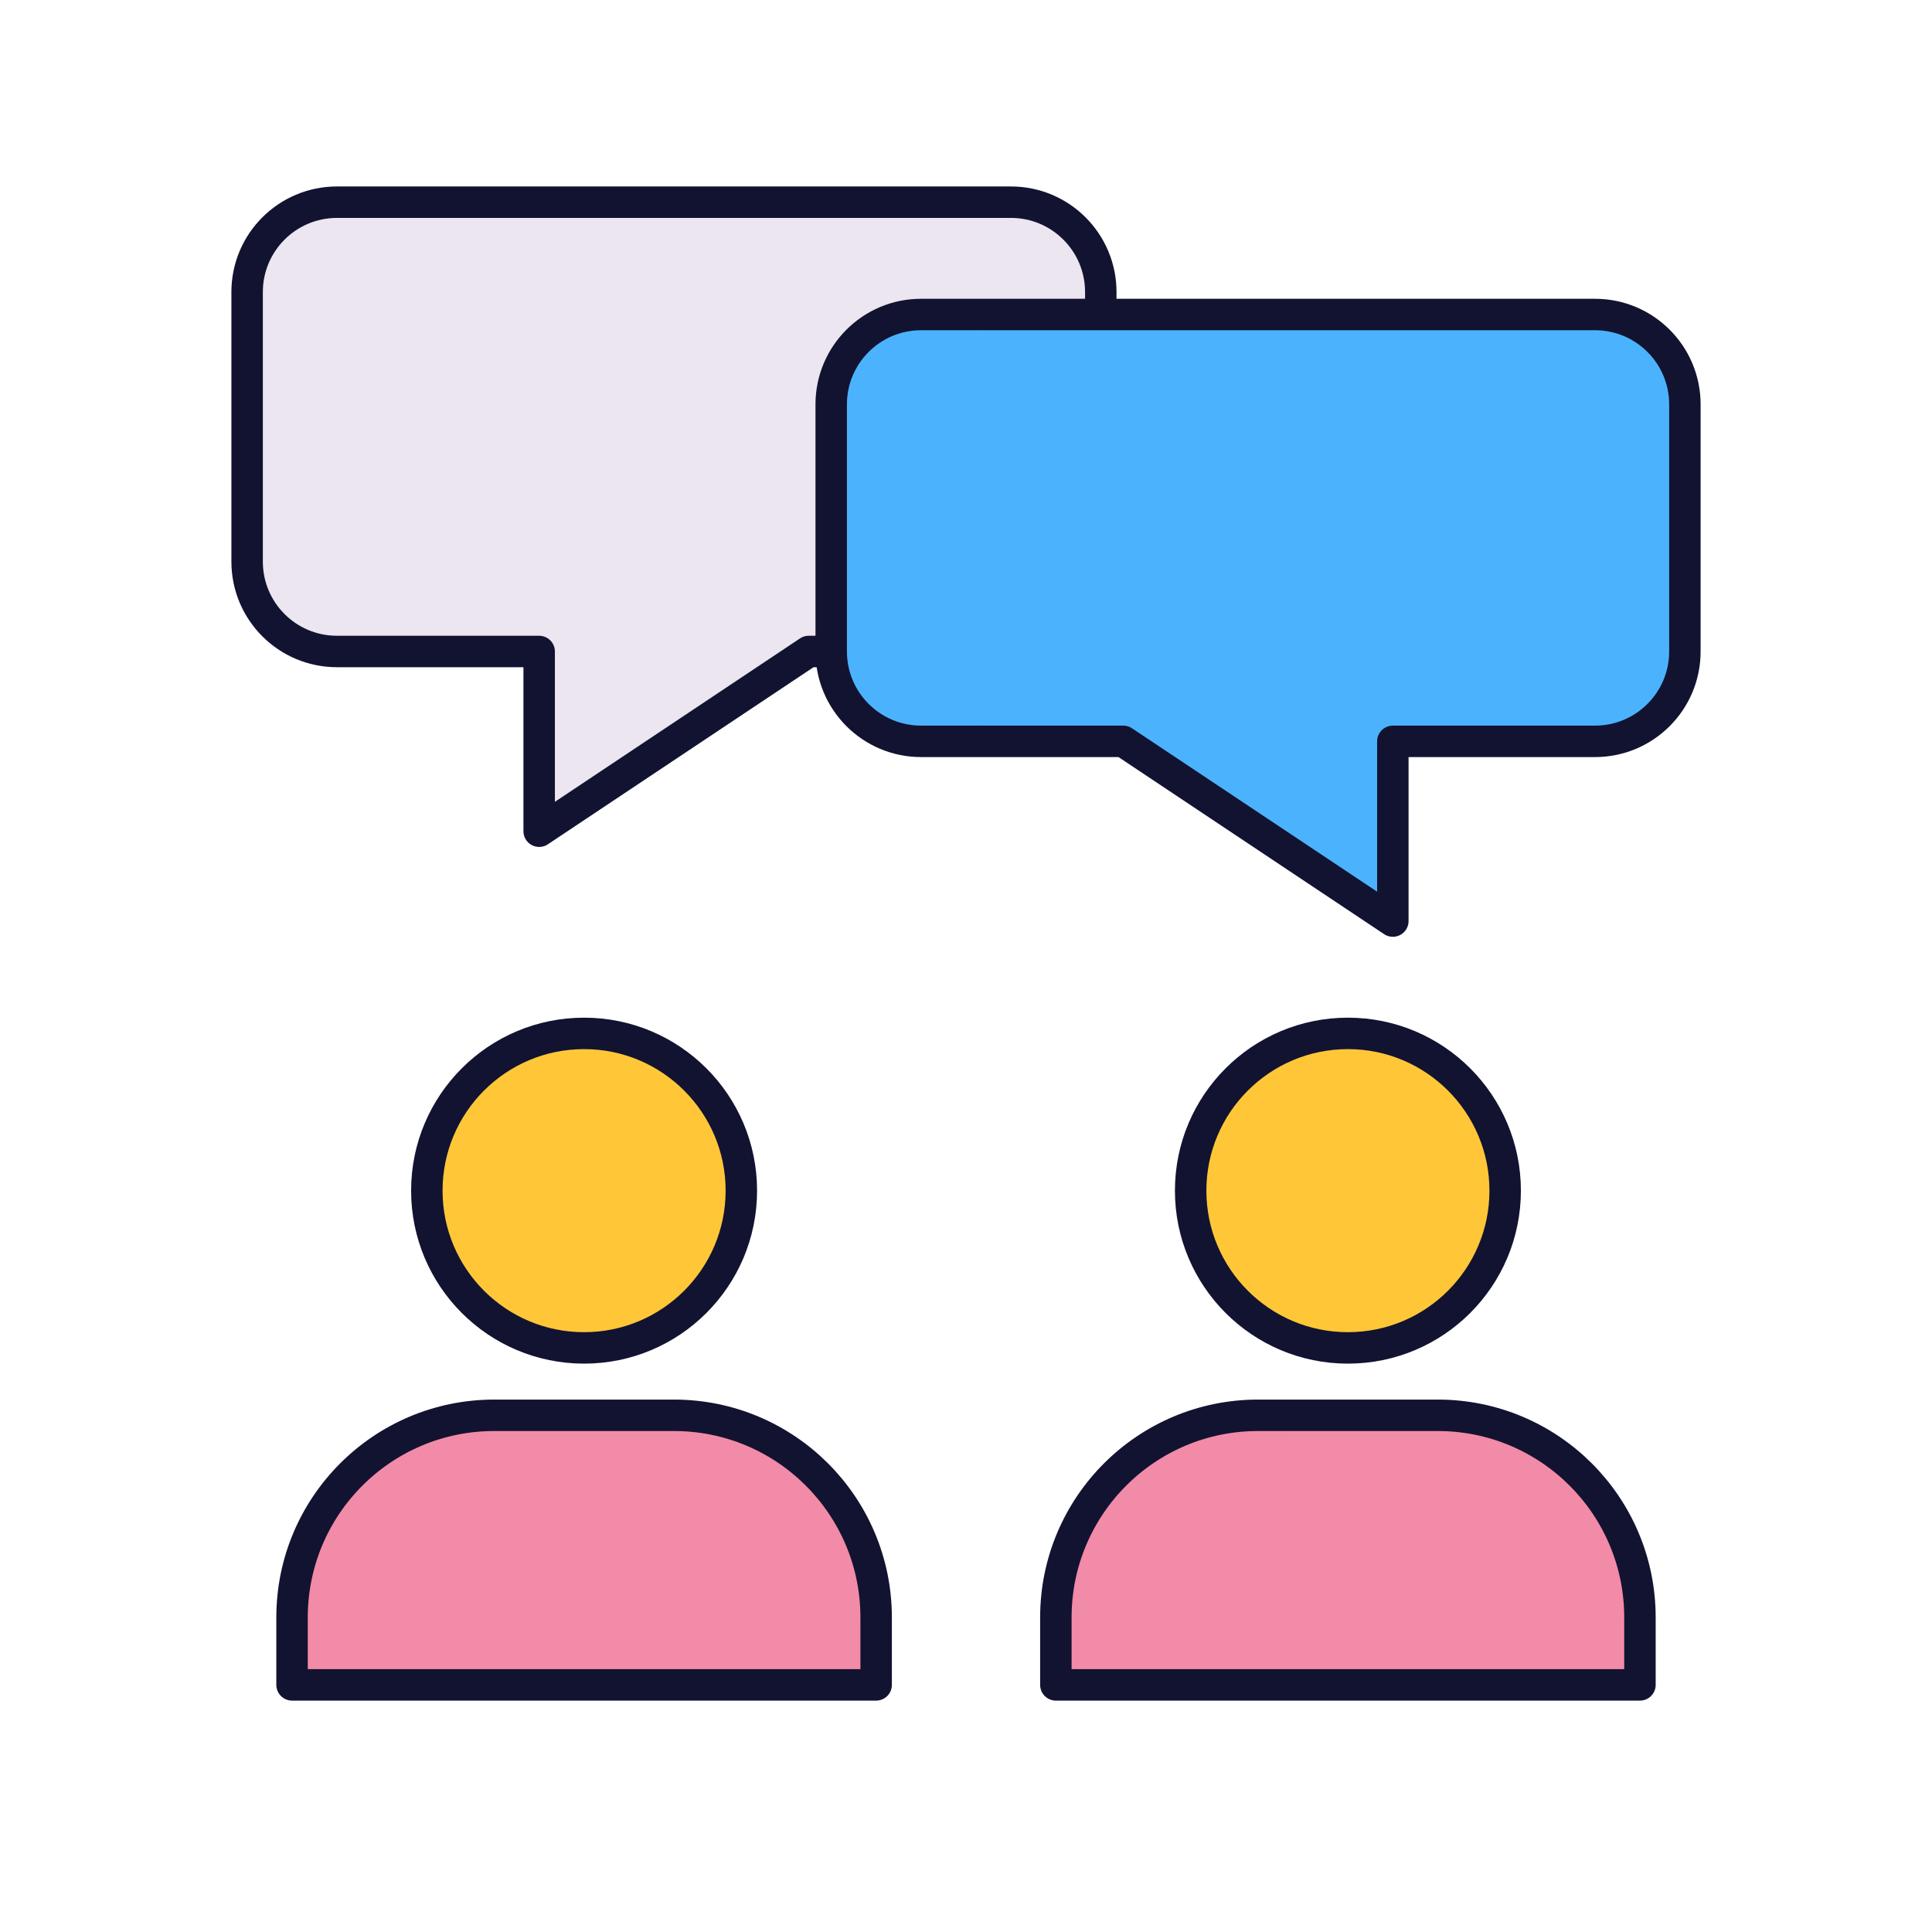
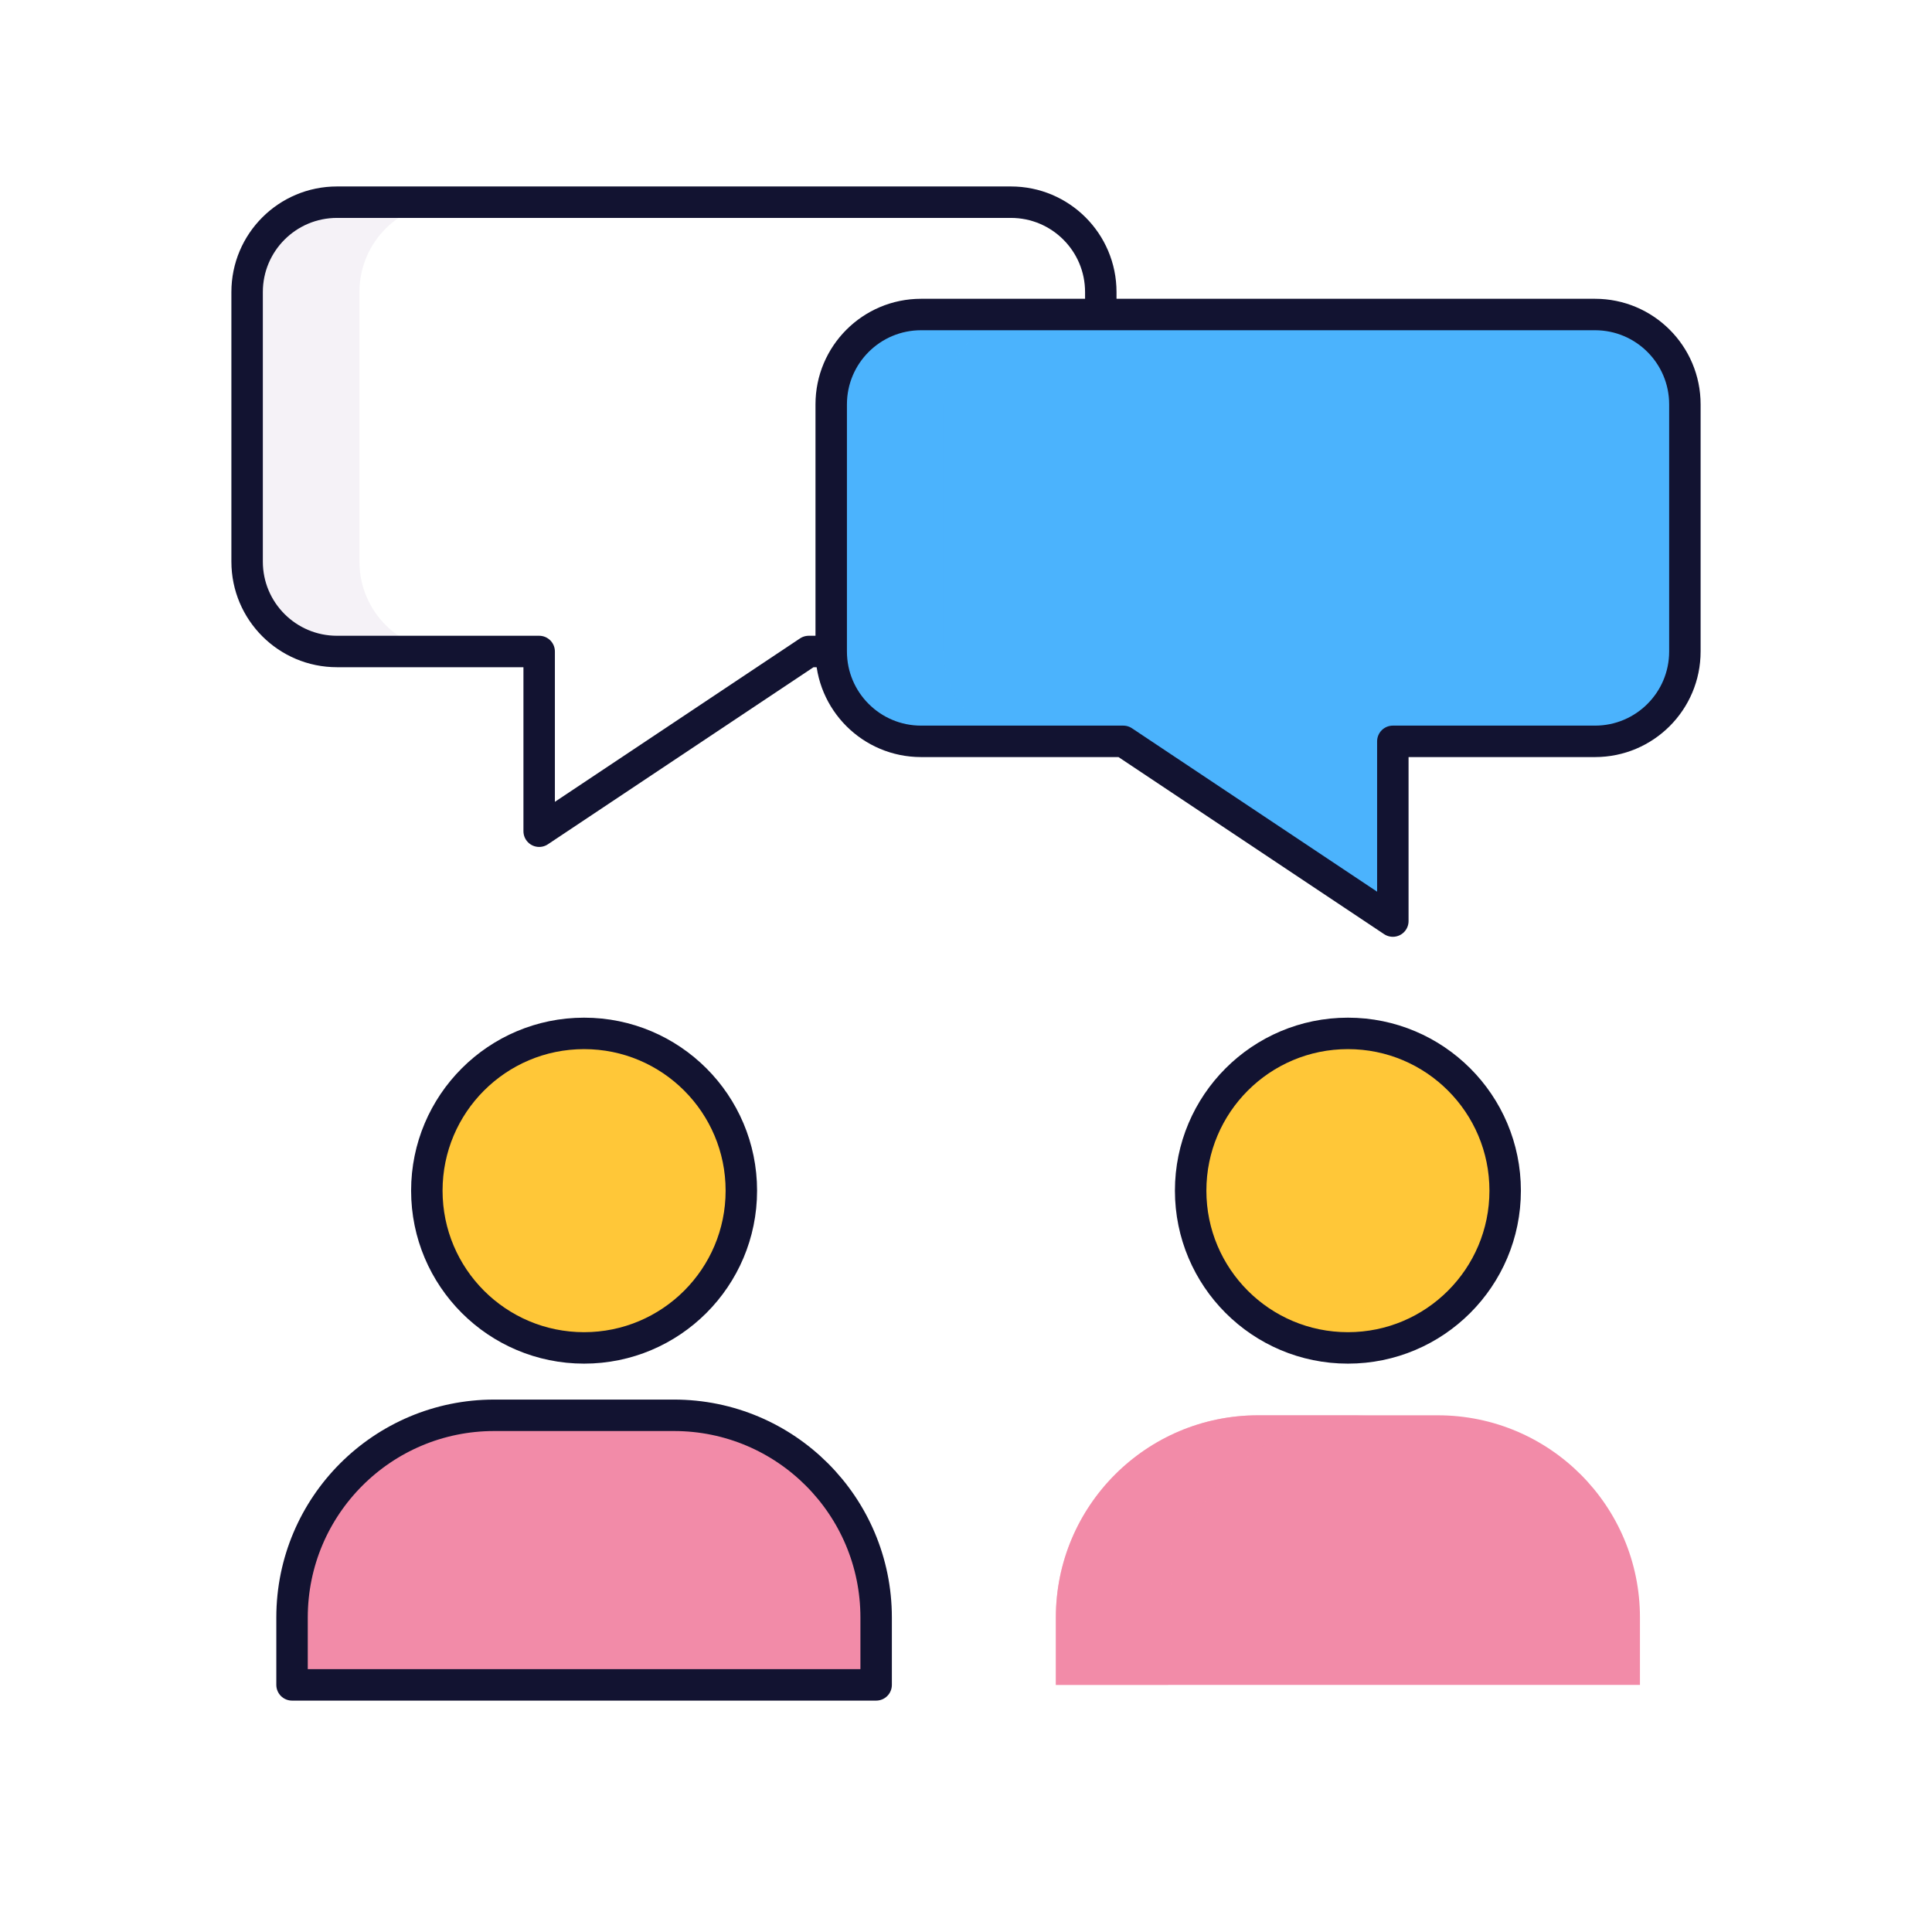
<svg xmlns="http://www.w3.org/2000/svg" width="430" height="430" viewBox="0 0 430 430" fill="none">
  <path d="M130 300C149.33 300 165 284.33 165 265C165 245.67 149.33 230 130 230C110.67 230 95 245.67 95 265C95 284.33 110.67 300 130 300Z" fill="#FFC738" />
  <g style="mix-blend-mode:multiply" opacity="0.5">
-     <path d="M131.88 230.05C121.761 236.185 115 247.303 115 260C115 278.699 129.664 293.974 148.12 294.95C142.834 298.155 136.633 300 130 300C110.67 300 95 284.33 95 265C95 245.67 110.67 230 130 230C130.631 230 131.257 230.017 131.88 230.05Z" fill="#FFC738" />
-   </g>
+     </g>
  <path d="M130 300C149.33 300 165 284.33 165 265C165 245.67 149.33 230 130 230C110.67 230 95 245.67 95 265C95 284.33 110.67 300 130 300Z" stroke="#121331" stroke-width="7" stroke-miterlimit="10" stroke-linecap="round" stroke-linejoin="round" />
  <path d="M65 360C65 335.147 85.147 315 110 315H150C174.853 315 195 335.147 195 360V375H65V360Z" fill="#F28BA8" />
  <g style="mix-blend-mode:multiply" opacity="0.5">
-     <path d="M110 315C85.147 315 65 335.147 65 360V375H90V360C90 335.147 110.147 315 135 315H110Z" fill="#F28BA8" />
-   </g>
+     </g>
  <path d="M65 360C65 335.147 85.147 315 110 315H150C174.853 315 195 335.147 195 360V375H65V360Z" stroke="#121331" stroke-width="7" stroke-linejoin="round" />
  <path d="M300 300C319.33 300 335 284.33 335 265C335 245.67 319.33 230 300 230C280.67 230 265 245.67 265 265C265 284.33 280.67 300 300 300Z" fill="#FFC738" />
  <g style="mix-blend-mode:multiply" opacity="0.5">
    <path d="M301.88 230.05C291.761 236.185 285 247.303 285 260C285 278.699 299.664 293.974 318.12 294.95C312.834 298.155 306.633 300 300 300C280.67 300 265 284.33 265 265C265 245.67 280.67 230 300 230C300.631 230 301.257 230.017 301.88 230.05Z" fill="#FFC738" />
  </g>
  <path d="M300 300C319.33 300 335 284.33 335 265C335 245.67 319.33 230 300 230C280.67 230 265 245.67 265 265C265 284.33 280.67 300 300 300Z" stroke="#121331" stroke-width="7" stroke-miterlimit="10" stroke-linecap="round" stroke-linejoin="round" />
  <path d="M235 360C235 335.147 255.147 315 280 315H320C344.853 315 365 335.147 365 360V375H235V360Z" fill="#F28BA8" />
  <g style="mix-blend-mode:multiply" opacity="0.5">
    <path d="M280 315C255.147 315 235 335.147 235 360V375H260V360C260 335.147 280.147 315 305 315H280Z" fill="#F28BA8" />
  </g>
-   <path d="M235 360C235 335.147 255.147 315 280 315H320C344.853 315 365 335.147 365 360V375H235V360Z" stroke="#121331" stroke-width="7" stroke-linejoin="round" />
-   <path d="M75 45C63.954 45 55 53.954 55 65V125C55 136.046 63.954 145 75 145L120 145V185L180 145H225C236.046 145 245 136.046 245 125V65C245 53.954 236.046 45 225 45H75Z" fill="#EBE6EF" />
  <g style="mix-blend-mode:multiply" opacity="0.5">
    <path d="M55 65C55 53.954 63.954 45 75 45H100C88.954 45 80 53.954 80 65V125C80 136.046 88.954 145 100 145H75C63.954 145 55 136.046 55 125V65Z" fill="#EBE6EF" />
  </g>
  <path d="M75 45C63.954 45 55 53.954 55 65V125C55 136.046 63.954 145 75 145L120 145V185L180 145H225C236.046 145 245 136.046 245 125V65C245 53.954 236.046 45 225 45H75Z" stroke="#121331" stroke-width="7" stroke-miterlimit="10" stroke-linecap="round" stroke-linejoin="round" />
  <path d="M205 70C193.954 70 185 78.954 185 90V145C185 156.046 193.954 165 205 165L250 165L310 205V165H355C366.046 165 375 156.046 375 145V90C375 78.954 366.046 70 355 70H205Z" fill="#4BB3FD" />
  <g style="mix-blend-mode:multiply" opacity="0.5">
    <path d="M185 90C185 78.954 193.954 70 205 70H230C218.954 70 210 78.954 210 90V145C210 156.046 218.954 165 230 165H205C193.954 165 185 156.046 185 145V90Z" fill="#4BB3FD" />
  </g>
  <path d="M205 70C193.954 70 185 78.954 185 90V145C185 156.046 193.954 165 205 165L250 165L310 205V165H355C366.046 165 375 156.046 375 145V90C375 78.954 366.046 70 355 70H205Z" stroke="#121331" stroke-width="7" stroke-miterlimit="10" stroke-linecap="round" stroke-linejoin="round" />
</svg>